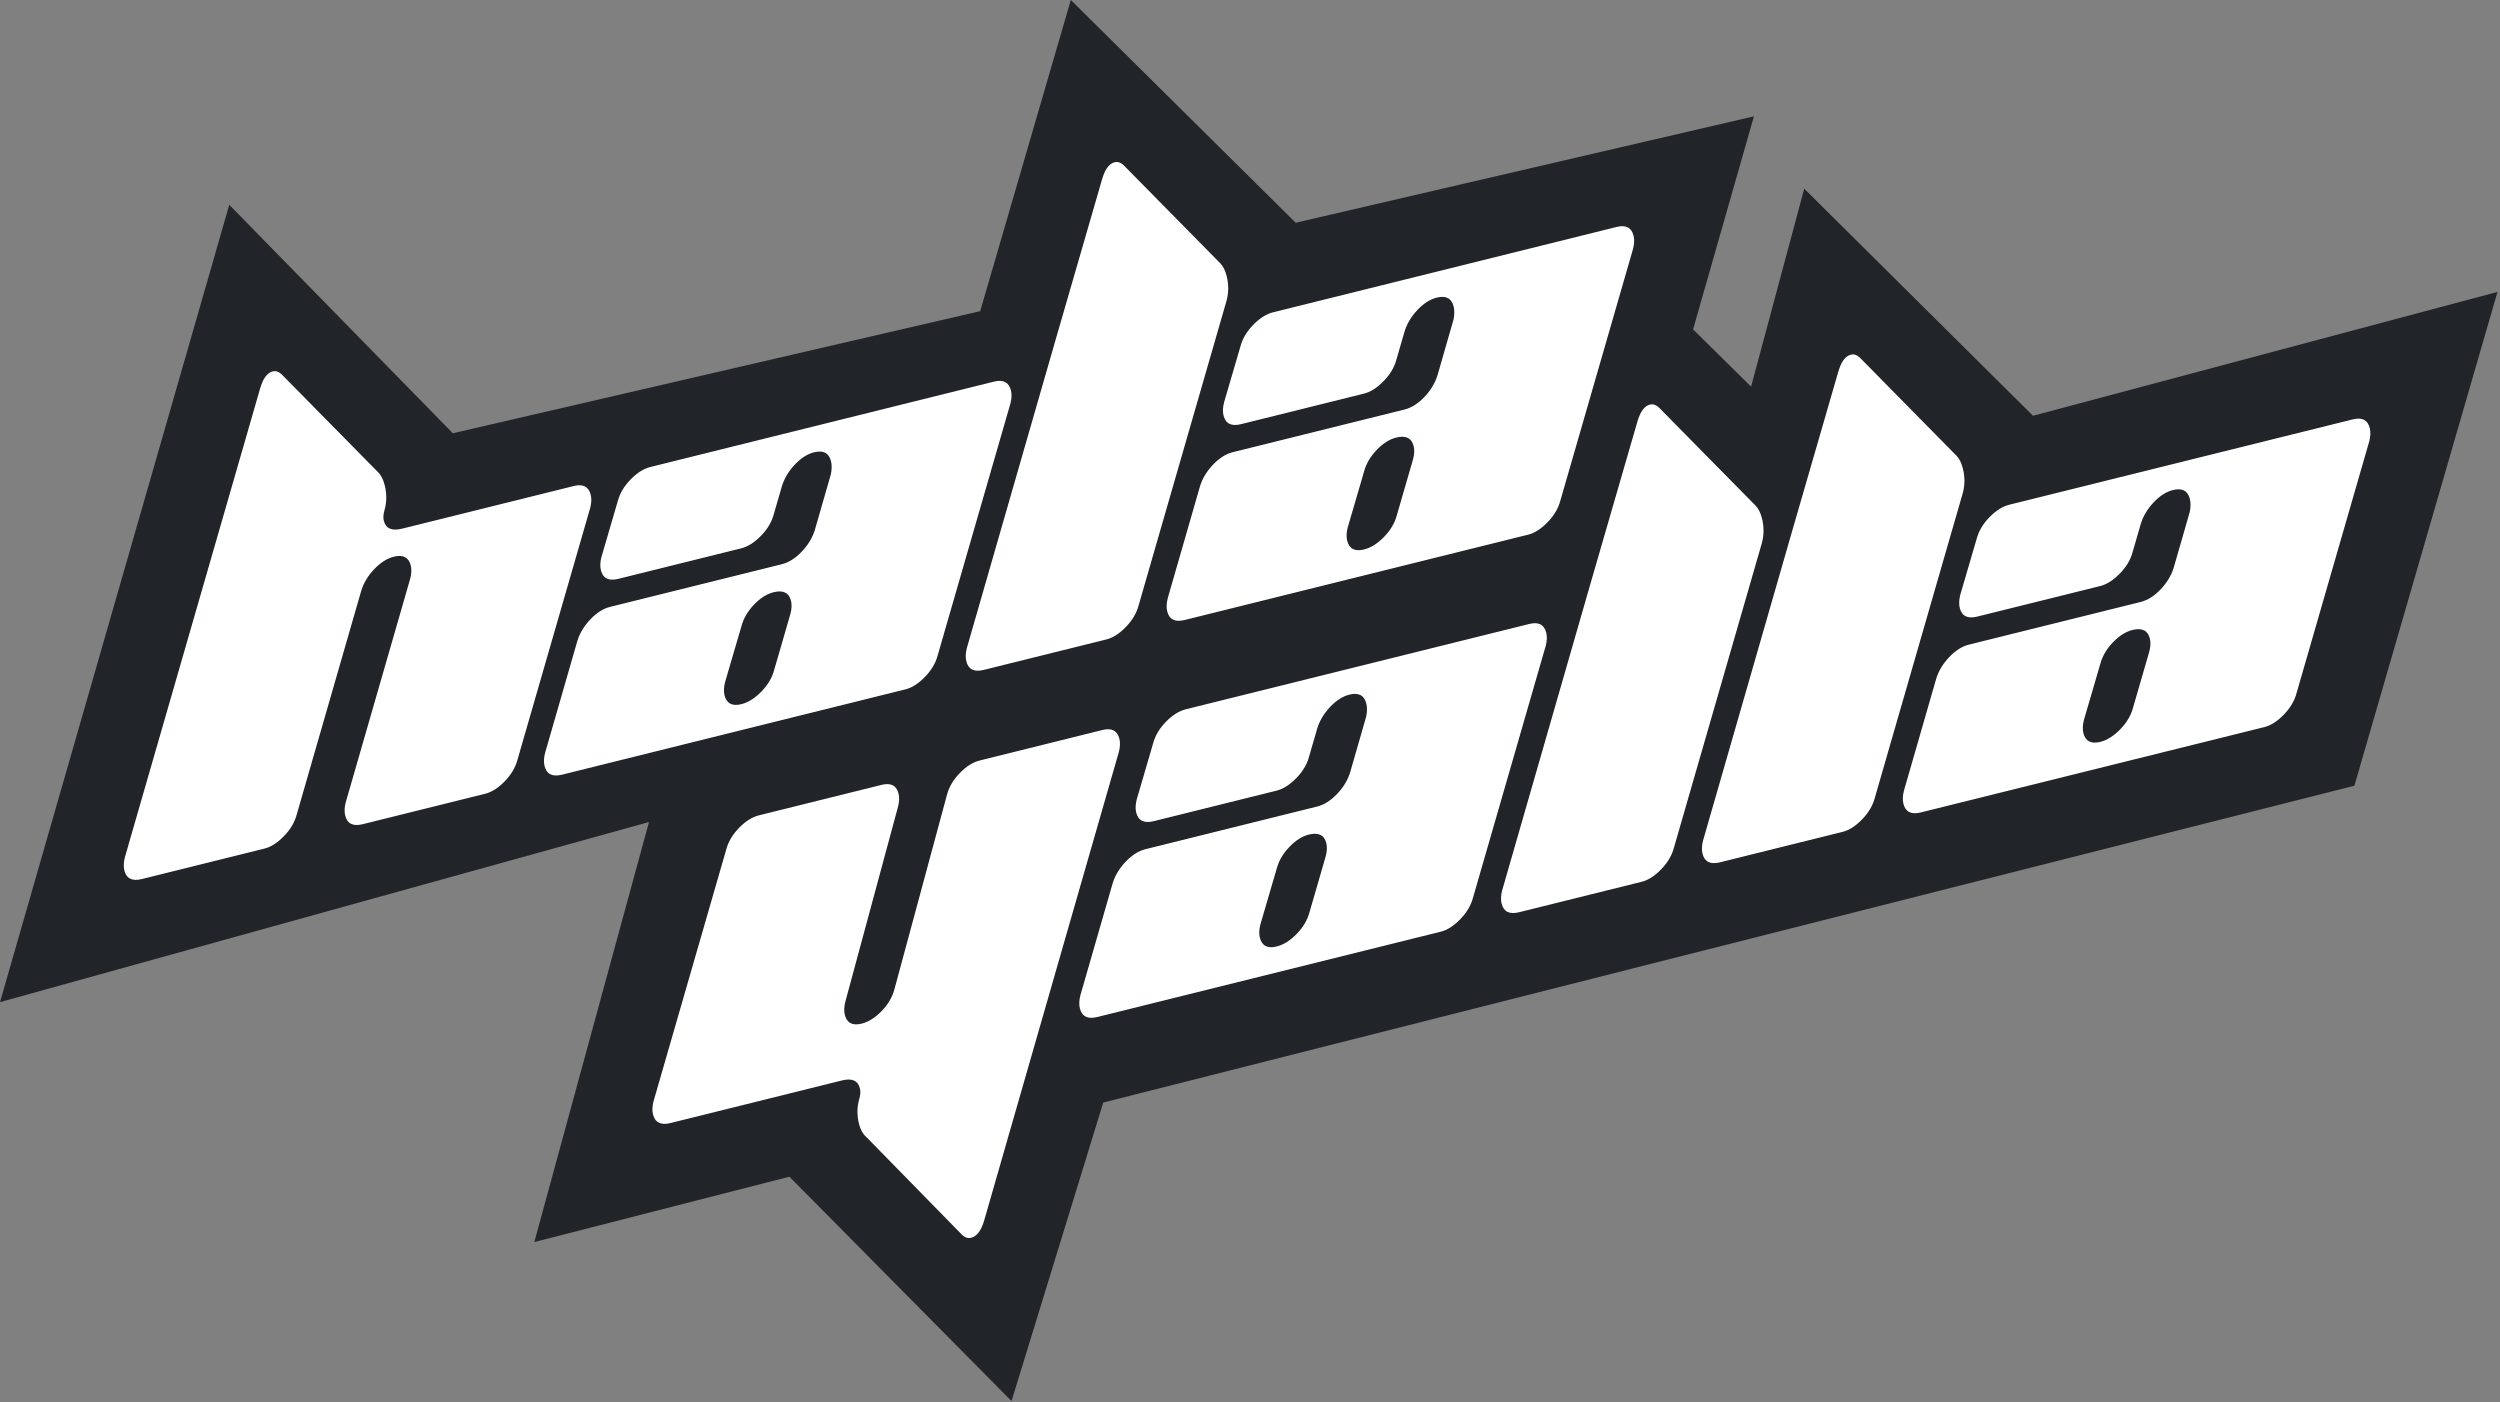
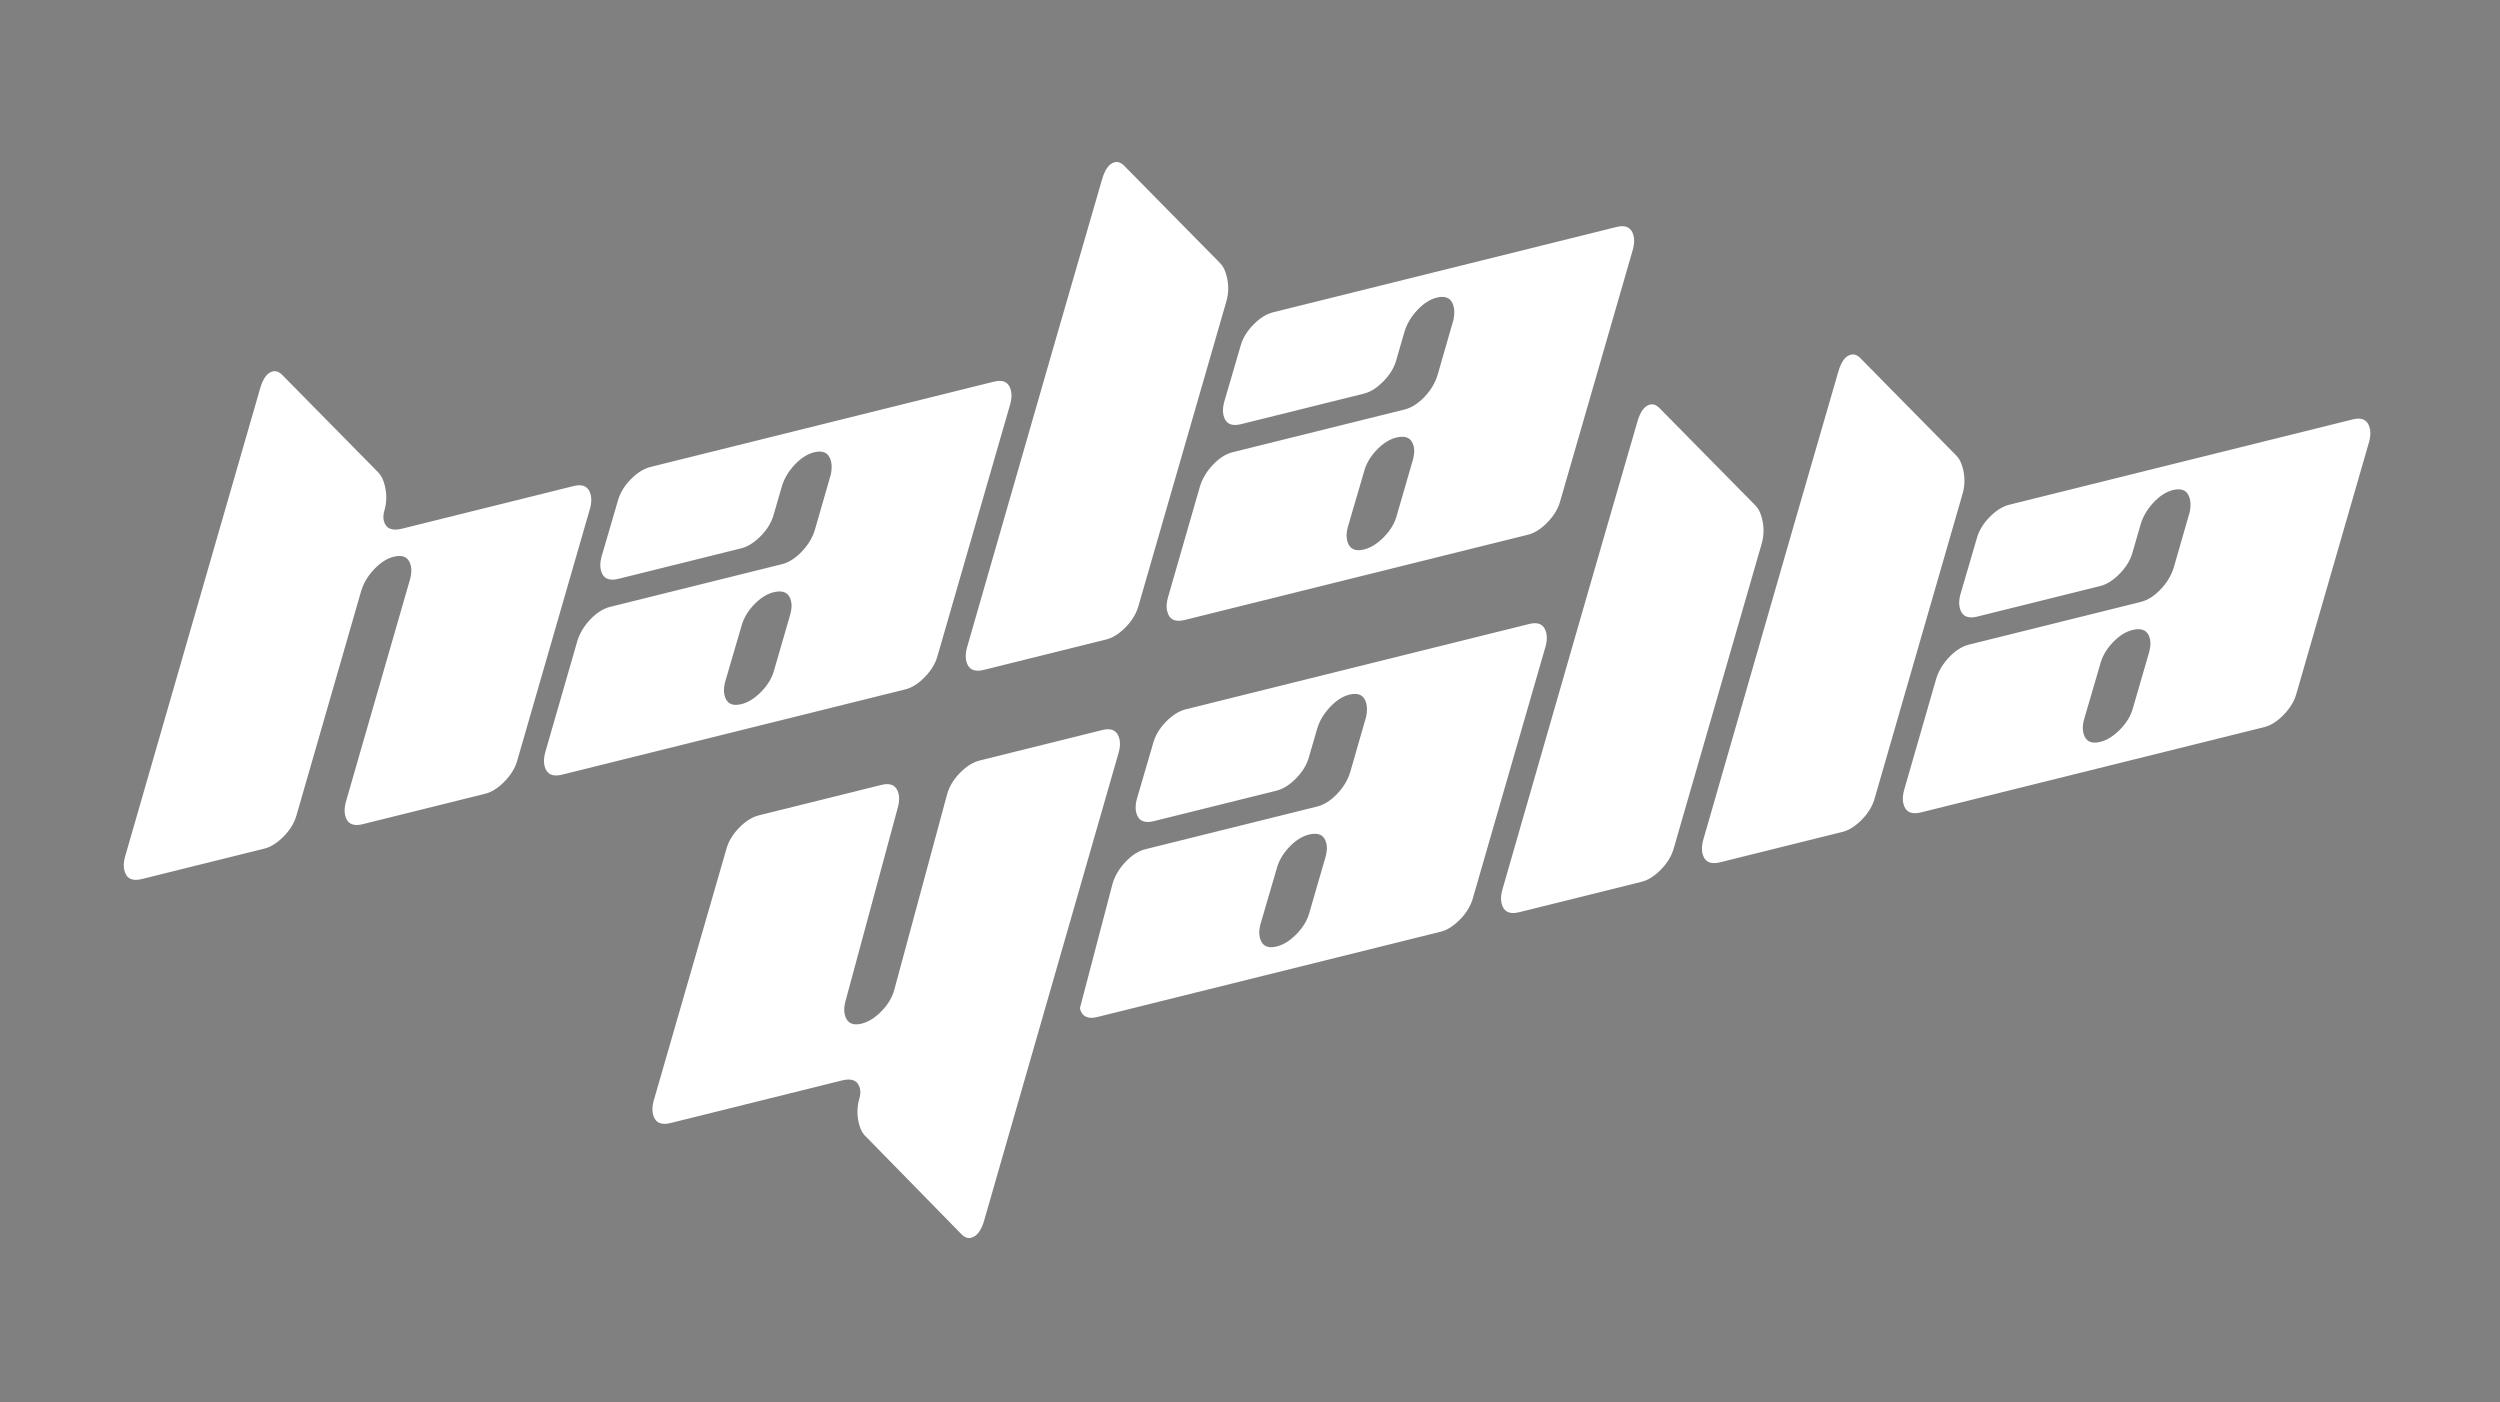
<svg xmlns="http://www.w3.org/2000/svg" width="706px" height="396px" viewBox="0 0 706 396" version="1.1">
  <rect x="0" y="0" width="706" height="396" fill="#808080" stroke="none" />
  <title>HYWhite@3x</title>
  <desc>Created with Sketch.</desc>
  <g id="Page-1" stroke="none" stroke-width="1" fill="none" fill-rule="evenodd">
    <g id="HYWhite" fill-rule="nonzero">
-       <polygon id="Path" fill="#212529" points="127.879 122.352 276.808 87.868 302.398 0 365.908 62.902 495.313 32.849 478.127 93.017 494.509 109.194 509.512 53.283 574.114 117.408 705.294 82.436 664.886 221.876 311.557 311.359 285.654 395.657 222.923 332.303 150.893 350.751 183.275 232.133 0 282.999 64.745 57.838" />
-       <path d="M248.987,221.641 C251.586,220.995 253.174,221.823 253.75,224.125 C254.014,225.181 253.962,226.417 253.602,227.829 L238.723,282.883 C238.36,284.298 238.313,285.532 238.577,286.585 C239.153,288.889 240.74,289.717 243.339,289.072 C245.261,288.594 247.135,287.416 248.962,285.531 C250.789,283.65 251.99,281.619 252.568,279.435 L267.445,224.381 C268.024,222.202 269.229,220.174 271.059,218.295 C272.889,216.416 274.767,215.236 276.694,214.758 L311.353,206.148 C313.952,205.502 315.54,206.33 316.116,208.632 C316.38,209.688 316.328,210.924 315.968,212.336 L277.931,344.655 C277.111,347.507 275.881,349.137 274.246,349.543 C273.381,349.758 272.549,349.506 271.756,348.786 L244.564,321.005 C243.648,320.211 242.989,318.999 242.581,317.37 C241.981,314.971 242.006,312.623 242.657,310.323 C242.994,309.219 243.056,308.237 242.84,307.374 C242.287,305.165 240.615,304.411 237.824,305.104 L189.317,317.154 C186.622,317.823 184.989,317.007 184.413,314.705 C184.149,313.65 184.196,312.416 184.557,311.001 L205.095,239.879 C205.674,237.698 206.879,235.668 208.707,233.785 C210.537,231.905 212.412,230.727 214.339,230.248 L248.987,221.641 Z M431.897,176.201 C434.496,175.555 436.083,176.384 436.659,178.687 C436.923,179.742 436.875,180.978 436.513,182.39 L415.977,253.513 C415.396,255.694 414.193,257.724 412.364,259.605 C410.533,261.487 408.703,262.653 406.876,263.107 L309.863,287.207 C307.166,287.877 305.531,287.06 304.956,284.76 C304.691,283.704 304.74,282.469 305.103,281.056 L314.214,249.448 C314.89,247.245 316.117,245.209 317.899,243.338 C319.679,241.47 321.532,240.295 323.458,239.817 L371.965,227.767 C373.9,227.286 375.762,226.114 377.558,224.245 C379.348,222.378 380.587,220.344 381.272,218.142 L385.806,202.385 C386.098,200.977 386.113,199.741 385.847,198.676 C385.266,196.356 383.676,195.515 381.078,196.161 C379.168,196.635 377.337,197.812 375.581,199.686 C373.822,201.563 372.614,203.61 371.955,205.828 L369.661,213.746 C369.074,215.909 367.86,217.924 366.023,219.794 C364.185,221.661 362.347,222.821 360.517,223.276 L325.78,231.905 C323.078,232.576 321.441,231.76 320.865,229.458 C320.602,228.404 320.65,227.169 321.013,225.754 L325.639,209.933 C326.218,207.753 327.423,205.722 329.252,203.84 C331.081,201.96 332.958,200.78 334.885,200.301 L431.897,176.201 Z M465.925,114.26 C466.792,114.045 467.622,114.297 468.416,115.017 L495.753,142.764 C496.571,143.58 497.184,144.804 497.592,146.433 C498.192,148.832 498.165,151.181 497.516,153.482 L472.711,239.419 C472.132,241.6 470.929,243.63 469.098,245.512 C467.269,247.393 465.439,248.559 463.612,249.013 L428.963,257.62 C426.269,258.289 424.633,257.473 424.057,255.173 C423.793,254.117 423.842,252.882 424.203,251.469 L449.224,164.561 L462.387,119.112 C463.207,116.26 464.385,114.643 465.925,114.26 Z M522.661,100.166 C523.526,99.951 524.356,100.203 525.151,100.923 L552.487,128.67 C553.306,129.486 553.918,130.71 554.326,132.34 C554.926,134.738 554.901,137.087 554.25,139.388 L529.445,225.325 C528.866,227.506 527.663,229.536 525.832,231.418 C524.003,233.299 522.173,234.465 520.346,234.919 L485.697,243.526 C483.004,244.195 481.367,243.379 480.791,241.079 C480.527,240.023 480.578,238.788 480.939,237.375 L505.96,150.467 L519.121,105.018 C519.941,102.166 521.119,100.549 522.661,100.166 Z M664.468,118.426 C667.066,117.78 668.653,118.609 669.229,120.912 C669.493,121.967 669.443,123.204 669.083,124.615 L648.547,195.738 C647.967,197.919 646.763,199.949 644.934,201.83 C643.103,203.712 641.273,204.878 639.446,205.332 L542.433,229.432 C539.736,230.102 538.101,229.285 537.526,226.985 C537.261,225.929 537.31,224.694 537.674,223.281 L546.784,191.673 C547.46,189.47 548.687,187.434 550.469,185.563 C552.249,183.695 554.103,182.52 556.028,182.042 L604.535,169.992 C606.471,169.511 608.333,168.339 610.128,166.47 C611.919,164.603 613.156,162.569 613.842,160.366 L618.377,144.61 C618.668,143.202 618.683,141.966 618.417,140.901 C617.836,138.581 616.245,137.741 613.646,138.386 C611.738,138.86 609.907,140.037 608.15,141.912 C606.391,143.788 605.184,145.835 604.525,148.053 L602.231,155.971 C601.645,158.134 600.431,160.149 598.593,162.019 C596.755,163.886 594.918,165.046 593.087,165.501 L558.351,174.13 C555.648,174.801 554.012,173.985 553.436,171.683 C553.172,170.629 553.22,169.394 553.583,167.979 L558.21,152.158 C558.789,149.978 559.993,147.946 561.822,146.065 C563.652,144.185 565.528,143.004 567.453,142.526 L664.468,118.426 Z M369.651,235.677 C367.725,236.155 365.872,237.332 364.092,239.198 C362.308,241.068 361.131,243.094 360.551,245.274 L355.924,261.094 C355.562,262.511 355.515,263.745 355.778,264.798 C356.355,267.102 357.941,267.93 360.538,267.285 C362.467,266.806 364.344,265.627 366.175,263.746 C368.007,261.87 369.214,259.835 369.793,257.656 L374.38,241.823 C374.758,240.408 374.819,239.172 374.555,238.117 C373.981,235.822 372.343,235.008 369.651,235.677 Z M602.221,177.902 C600.296,178.38 598.442,179.557 596.661,181.423 C594.878,183.293 593.702,185.319 593.121,187.499 L588.495,203.319 C588.132,204.736 588.085,205.97 588.348,207.023 C588.925,209.326 590.511,210.155 593.108,209.51 C595.035,209.031 596.914,207.852 598.745,205.971 C600.577,204.095 601.783,202.061 602.364,199.881 L606.95,184.048 C607.328,182.632 607.389,181.397 607.125,180.342 C606.551,178.047 604.913,177.233 602.221,177.902 Z M76.984,104.893 C77.851,104.677 78.681,104.93 79.475,105.648 L106.812,133.397 C107.63,134.211 108.243,135.435 108.651,137.066 C109.251,139.464 109.225,141.814 108.574,144.115 C108.237,145.217 108.176,146.2 108.393,147.064 C108.945,149.271 110.664,150.014 113.551,149.296 L162.058,137.246 C164.657,136.601 166.244,137.429 166.82,139.731 C167.084,140.787 167.036,142.024 166.673,143.435 L146.137,214.558 C145.556,216.74 144.354,218.769 142.524,220.649 C140.694,222.533 138.864,223.698 137.037,224.152 L102.39,232.759 C99.695,233.429 98.058,232.613 97.482,230.311 C97.218,229.256 97.267,228.022 97.63,226.608 L115.852,163.395 C116.214,161.984 116.265,160.749 116,159.691 C115.424,157.391 113.836,156.561 111.237,157.206 C109.315,157.684 107.465,158.858 105.686,160.729 C103.906,162.598 102.683,164.638 102.01,166.845 L83.785,230.055 C83.205,232.235 82,234.265 80.17,236.143 C78.34,238.023 76.51,239.188 74.683,239.642 L40.022,248.252 C37.327,248.922 35.694,248.105 35.118,245.803 C34.854,244.749 34.901,243.514 35.264,242.101 L73.446,109.744 C74.266,106.893 75.444,105.275 76.984,104.893 Z M280.724,107.767 C283.323,107.121 284.911,107.949 285.488,110.253 C285.752,111.308 285.702,112.544 285.34,113.955 L264.802,185.079 C264.223,187.26 263.02,189.29 261.191,191.171 C259.362,193.053 257.532,194.219 255.703,194.673 L158.69,218.773 C155.993,219.443 154.36,218.626 153.784,216.326 C153.52,215.269 153.567,214.035 153.93,212.622 L163.041,181.014 C163.717,178.811 164.944,176.775 166.726,174.904 C168.506,173.036 170.359,171.861 172.285,171.383 L220.792,159.333 C222.728,158.852 224.589,157.68 226.385,155.811 C228.177,153.944 229.414,151.91 230.099,149.707 L234.633,133.951 C234.925,132.543 234.94,131.307 234.674,130.242 C234.093,127.921 232.502,127.081 229.903,127.727 C227.995,128.201 226.166,129.377 224.408,131.252 C222.649,133.129 221.441,135.176 220.782,137.394 L218.488,145.312 C217.902,147.475 216.689,149.49 214.851,151.359 C213.013,153.226 211.176,154.386 209.344,154.842 L174.607,163.471 C171.907,164.142 170.269,163.326 169.693,161.024 C169.429,159.97 169.477,158.735 169.84,157.32 L174.466,141.499 C175.045,139.319 176.25,137.287 178.079,135.406 C179.91,133.526 181.785,132.345 183.712,131.867 L280.724,107.767 Z M314.753,45.826 C315.62,45.611 316.45,45.863 317.243,46.583 L344.581,74.33 C345.398,75.146 346.01,76.37 346.418,78 C347.018,80.398 346.993,82.747 346.342,85.048 L321.538,170.985 C320.958,173.166 319.755,175.196 317.926,177.077 C316.097,178.959 314.266,180.124 312.44,180.578 L277.791,189.186 C275.096,189.855 273.461,189.039 272.885,186.739 C272.621,185.682 272.67,184.448 273.031,183.035 L298.052,96.127 L311.213,50.678 C312.033,47.826 313.213,46.208 314.753,45.826 Z M456.56,64.086 C459.159,63.44 460.746,64.269 461.322,66.572 C461.586,67.627 461.536,68.864 461.176,70.274 L440.638,141.398 C440.058,143.58 438.856,145.609 437.027,147.49 C435.198,149.372 433.366,150.538 431.539,150.992 L334.525,175.092 C331.829,175.762 330.196,174.945 329.62,172.644 C329.356,171.588 329.403,170.354 329.767,168.941 L338.877,137.333 C339.553,135.13 340.78,133.094 342.562,131.222 C344.342,129.355 346.195,128.18 348.121,127.702 L396.628,115.652 C398.564,115.171 400.425,113.999 402.221,112.13 C404.013,110.263 405.25,108.229 405.935,106.026 L410.47,90.27 C410.761,88.862 410.776,87.626 410.51,86.561 C409.929,84.24 408.338,83.4 405.739,84.046 C403.831,84.52 402,85.697 400.244,87.571 C398.485,89.448 397.277,91.495 396.616,93.713 L394.324,101.63 C393.738,103.794 392.524,105.809 390.686,107.678 C388.848,109.546 387.012,110.705 385.18,111.16 L350.444,119.79 C347.741,120.461 346.105,119.645 345.529,117.343 C345.265,116.288 345.313,115.054 345.675,113.639 L350.303,97.817 C350.881,95.638 352.086,93.606 353.915,91.725 C355.745,89.845 357.621,88.664 359.546,88.186 L456.56,64.086 Z M218.478,167.243 C216.552,167.721 214.699,168.898 212.919,170.763 C211.137,172.633 209.959,174.66 209.38,176.84 L204.751,192.66 C204.389,194.077 204.342,195.311 204.605,196.364 C205.182,198.667 206.768,199.496 209.367,198.85 C211.294,198.372 213.171,197.193 215.004,195.312 C216.834,193.436 218.04,191.402 218.62,189.222 L223.207,173.388 C223.586,171.973 223.646,170.738 223.382,169.683 C222.808,167.388 221.171,166.574 218.478,167.243 Z M394.314,123.562 C392.387,124.04 390.535,125.217 388.755,127.082 C386.971,128.953 385.793,130.98 385.214,133.159 L380.587,148.979 C380.225,150.395 380.176,151.63 380.44,152.683 C381.016,154.987 382.604,155.815 385.201,155.17 C387.128,154.691 389.007,153.512 390.84,151.631 C392.67,149.754 393.876,147.721 394.457,145.541 L399.043,129.707 C399.422,128.292 399.482,127.056 399.218,126.002 C398.644,123.707 397.007,122.892 394.314,123.562 Z" id="Shape" fill="#FFFFFF" />
+       <path d="M248.987,221.641 C251.586,220.995 253.174,221.823 253.75,224.125 C254.014,225.181 253.962,226.417 253.602,227.829 L238.723,282.883 C238.36,284.298 238.313,285.532 238.577,286.585 C239.153,288.889 240.74,289.717 243.339,289.072 C245.261,288.594 247.135,287.416 248.962,285.531 C250.789,283.65 251.99,281.619 252.568,279.435 L267.445,224.381 C268.024,222.202 269.229,220.174 271.059,218.295 C272.889,216.416 274.767,215.236 276.694,214.758 L311.353,206.148 C313.952,205.502 315.54,206.33 316.116,208.632 C316.38,209.688 316.328,210.924 315.968,212.336 L277.931,344.655 C277.111,347.507 275.881,349.137 274.246,349.543 C273.381,349.758 272.549,349.506 271.756,348.786 L244.564,321.005 C243.648,320.211 242.989,318.999 242.581,317.37 C241.981,314.971 242.006,312.623 242.657,310.323 C242.994,309.219 243.056,308.237 242.84,307.374 C242.287,305.165 240.615,304.411 237.824,305.104 L189.317,317.154 C186.622,317.823 184.989,317.007 184.413,314.705 C184.149,313.65 184.196,312.416 184.557,311.001 L205.095,239.879 C205.674,237.698 206.879,235.668 208.707,233.785 C210.537,231.905 212.412,230.727 214.339,230.248 L248.987,221.641 Z M431.897,176.201 C434.496,175.555 436.083,176.384 436.659,178.687 C436.923,179.742 436.875,180.978 436.513,182.39 L415.977,253.513 C415.396,255.694 414.193,257.724 412.364,259.605 C410.533,261.487 408.703,262.653 406.876,263.107 L309.863,287.207 C307.166,287.877 305.531,287.06 304.956,284.76 L314.214,249.448 C314.89,247.245 316.117,245.209 317.899,243.338 C319.679,241.47 321.532,240.295 323.458,239.817 L371.965,227.767 C373.9,227.286 375.762,226.114 377.558,224.245 C379.348,222.378 380.587,220.344 381.272,218.142 L385.806,202.385 C386.098,200.977 386.113,199.741 385.847,198.676 C385.266,196.356 383.676,195.515 381.078,196.161 C379.168,196.635 377.337,197.812 375.581,199.686 C373.822,201.563 372.614,203.61 371.955,205.828 L369.661,213.746 C369.074,215.909 367.86,217.924 366.023,219.794 C364.185,221.661 362.347,222.821 360.517,223.276 L325.78,231.905 C323.078,232.576 321.441,231.76 320.865,229.458 C320.602,228.404 320.65,227.169 321.013,225.754 L325.639,209.933 C326.218,207.753 327.423,205.722 329.252,203.84 C331.081,201.96 332.958,200.78 334.885,200.301 L431.897,176.201 Z M465.925,114.26 C466.792,114.045 467.622,114.297 468.416,115.017 L495.753,142.764 C496.571,143.58 497.184,144.804 497.592,146.433 C498.192,148.832 498.165,151.181 497.516,153.482 L472.711,239.419 C472.132,241.6 470.929,243.63 469.098,245.512 C467.269,247.393 465.439,248.559 463.612,249.013 L428.963,257.62 C426.269,258.289 424.633,257.473 424.057,255.173 C423.793,254.117 423.842,252.882 424.203,251.469 L449.224,164.561 L462.387,119.112 C463.207,116.26 464.385,114.643 465.925,114.26 Z M522.661,100.166 C523.526,99.951 524.356,100.203 525.151,100.923 L552.487,128.67 C553.306,129.486 553.918,130.71 554.326,132.34 C554.926,134.738 554.901,137.087 554.25,139.388 L529.445,225.325 C528.866,227.506 527.663,229.536 525.832,231.418 C524.003,233.299 522.173,234.465 520.346,234.919 L485.697,243.526 C483.004,244.195 481.367,243.379 480.791,241.079 C480.527,240.023 480.578,238.788 480.939,237.375 L505.96,150.467 L519.121,105.018 C519.941,102.166 521.119,100.549 522.661,100.166 Z M664.468,118.426 C667.066,117.78 668.653,118.609 669.229,120.912 C669.493,121.967 669.443,123.204 669.083,124.615 L648.547,195.738 C647.967,197.919 646.763,199.949 644.934,201.83 C643.103,203.712 641.273,204.878 639.446,205.332 L542.433,229.432 C539.736,230.102 538.101,229.285 537.526,226.985 C537.261,225.929 537.31,224.694 537.674,223.281 L546.784,191.673 C547.46,189.47 548.687,187.434 550.469,185.563 C552.249,183.695 554.103,182.52 556.028,182.042 L604.535,169.992 C606.471,169.511 608.333,168.339 610.128,166.47 C611.919,164.603 613.156,162.569 613.842,160.366 L618.377,144.61 C618.668,143.202 618.683,141.966 618.417,140.901 C617.836,138.581 616.245,137.741 613.646,138.386 C611.738,138.86 609.907,140.037 608.15,141.912 C606.391,143.788 605.184,145.835 604.525,148.053 L602.231,155.971 C601.645,158.134 600.431,160.149 598.593,162.019 C596.755,163.886 594.918,165.046 593.087,165.501 L558.351,174.13 C555.648,174.801 554.012,173.985 553.436,171.683 C553.172,170.629 553.22,169.394 553.583,167.979 L558.21,152.158 C558.789,149.978 559.993,147.946 561.822,146.065 C563.652,144.185 565.528,143.004 567.453,142.526 L664.468,118.426 Z M369.651,235.677 C367.725,236.155 365.872,237.332 364.092,239.198 C362.308,241.068 361.131,243.094 360.551,245.274 L355.924,261.094 C355.562,262.511 355.515,263.745 355.778,264.798 C356.355,267.102 357.941,267.93 360.538,267.285 C362.467,266.806 364.344,265.627 366.175,263.746 C368.007,261.87 369.214,259.835 369.793,257.656 L374.38,241.823 C374.758,240.408 374.819,239.172 374.555,238.117 C373.981,235.822 372.343,235.008 369.651,235.677 Z M602.221,177.902 C600.296,178.38 598.442,179.557 596.661,181.423 C594.878,183.293 593.702,185.319 593.121,187.499 L588.495,203.319 C588.132,204.736 588.085,205.97 588.348,207.023 C588.925,209.326 590.511,210.155 593.108,209.51 C595.035,209.031 596.914,207.852 598.745,205.971 C600.577,204.095 601.783,202.061 602.364,199.881 L606.95,184.048 C607.328,182.632 607.389,181.397 607.125,180.342 C606.551,178.047 604.913,177.233 602.221,177.902 Z M76.984,104.893 C77.851,104.677 78.681,104.93 79.475,105.648 L106.812,133.397 C107.63,134.211 108.243,135.435 108.651,137.066 C109.251,139.464 109.225,141.814 108.574,144.115 C108.237,145.217 108.176,146.2 108.393,147.064 C108.945,149.271 110.664,150.014 113.551,149.296 L162.058,137.246 C164.657,136.601 166.244,137.429 166.82,139.731 C167.084,140.787 167.036,142.024 166.673,143.435 L146.137,214.558 C145.556,216.74 144.354,218.769 142.524,220.649 C140.694,222.533 138.864,223.698 137.037,224.152 L102.39,232.759 C99.695,233.429 98.058,232.613 97.482,230.311 C97.218,229.256 97.267,228.022 97.63,226.608 L115.852,163.395 C116.214,161.984 116.265,160.749 116,159.691 C115.424,157.391 113.836,156.561 111.237,157.206 C109.315,157.684 107.465,158.858 105.686,160.729 C103.906,162.598 102.683,164.638 102.01,166.845 L83.785,230.055 C83.205,232.235 82,234.265 80.17,236.143 C78.34,238.023 76.51,239.188 74.683,239.642 L40.022,248.252 C37.327,248.922 35.694,248.105 35.118,245.803 C34.854,244.749 34.901,243.514 35.264,242.101 L73.446,109.744 C74.266,106.893 75.444,105.275 76.984,104.893 Z M280.724,107.767 C283.323,107.121 284.911,107.949 285.488,110.253 C285.752,111.308 285.702,112.544 285.34,113.955 L264.802,185.079 C264.223,187.26 263.02,189.29 261.191,191.171 C259.362,193.053 257.532,194.219 255.703,194.673 L158.69,218.773 C155.993,219.443 154.36,218.626 153.784,216.326 C153.52,215.269 153.567,214.035 153.93,212.622 L163.041,181.014 C163.717,178.811 164.944,176.775 166.726,174.904 C168.506,173.036 170.359,171.861 172.285,171.383 L220.792,159.333 C222.728,158.852 224.589,157.68 226.385,155.811 C228.177,153.944 229.414,151.91 230.099,149.707 L234.633,133.951 C234.925,132.543 234.94,131.307 234.674,130.242 C234.093,127.921 232.502,127.081 229.903,127.727 C227.995,128.201 226.166,129.377 224.408,131.252 C222.649,133.129 221.441,135.176 220.782,137.394 L218.488,145.312 C217.902,147.475 216.689,149.49 214.851,151.359 C213.013,153.226 211.176,154.386 209.344,154.842 L174.607,163.471 C171.907,164.142 170.269,163.326 169.693,161.024 C169.429,159.97 169.477,158.735 169.84,157.32 L174.466,141.499 C175.045,139.319 176.25,137.287 178.079,135.406 C179.91,133.526 181.785,132.345 183.712,131.867 L280.724,107.767 Z M314.753,45.826 C315.62,45.611 316.45,45.863 317.243,46.583 L344.581,74.33 C345.398,75.146 346.01,76.37 346.418,78 C347.018,80.398 346.993,82.747 346.342,85.048 L321.538,170.985 C320.958,173.166 319.755,175.196 317.926,177.077 C316.097,178.959 314.266,180.124 312.44,180.578 L277.791,189.186 C275.096,189.855 273.461,189.039 272.885,186.739 C272.621,185.682 272.67,184.448 273.031,183.035 L298.052,96.127 L311.213,50.678 C312.033,47.826 313.213,46.208 314.753,45.826 Z M456.56,64.086 C459.159,63.44 460.746,64.269 461.322,66.572 C461.586,67.627 461.536,68.864 461.176,70.274 L440.638,141.398 C440.058,143.58 438.856,145.609 437.027,147.49 C435.198,149.372 433.366,150.538 431.539,150.992 L334.525,175.092 C331.829,175.762 330.196,174.945 329.62,172.644 C329.356,171.588 329.403,170.354 329.767,168.941 L338.877,137.333 C339.553,135.13 340.78,133.094 342.562,131.222 C344.342,129.355 346.195,128.18 348.121,127.702 L396.628,115.652 C398.564,115.171 400.425,113.999 402.221,112.13 C404.013,110.263 405.25,108.229 405.935,106.026 L410.47,90.27 C410.761,88.862 410.776,87.626 410.51,86.561 C409.929,84.24 408.338,83.4 405.739,84.046 C403.831,84.52 402,85.697 400.244,87.571 C398.485,89.448 397.277,91.495 396.616,93.713 L394.324,101.63 C393.738,103.794 392.524,105.809 390.686,107.678 C388.848,109.546 387.012,110.705 385.18,111.16 L350.444,119.79 C347.741,120.461 346.105,119.645 345.529,117.343 C345.265,116.288 345.313,115.054 345.675,113.639 L350.303,97.817 C350.881,95.638 352.086,93.606 353.915,91.725 C355.745,89.845 357.621,88.664 359.546,88.186 L456.56,64.086 Z M218.478,167.243 C216.552,167.721 214.699,168.898 212.919,170.763 C211.137,172.633 209.959,174.66 209.38,176.84 L204.751,192.66 C204.389,194.077 204.342,195.311 204.605,196.364 C205.182,198.667 206.768,199.496 209.367,198.85 C211.294,198.372 213.171,197.193 215.004,195.312 C216.834,193.436 218.04,191.402 218.62,189.222 L223.207,173.388 C223.586,171.973 223.646,170.738 223.382,169.683 C222.808,167.388 221.171,166.574 218.478,167.243 Z M394.314,123.562 C392.387,124.04 390.535,125.217 388.755,127.082 C386.971,128.953 385.793,130.98 385.214,133.159 L380.587,148.979 C380.225,150.395 380.176,151.63 380.44,152.683 C381.016,154.987 382.604,155.815 385.201,155.17 C387.128,154.691 389.007,153.512 390.84,151.631 C392.67,149.754 393.876,147.721 394.457,145.541 L399.043,129.707 C399.422,128.292 399.482,127.056 399.218,126.002 C398.644,123.707 397.007,122.892 394.314,123.562 Z" id="Shape" fill="#FFFFFF" />
    </g>
  </g>
</svg>